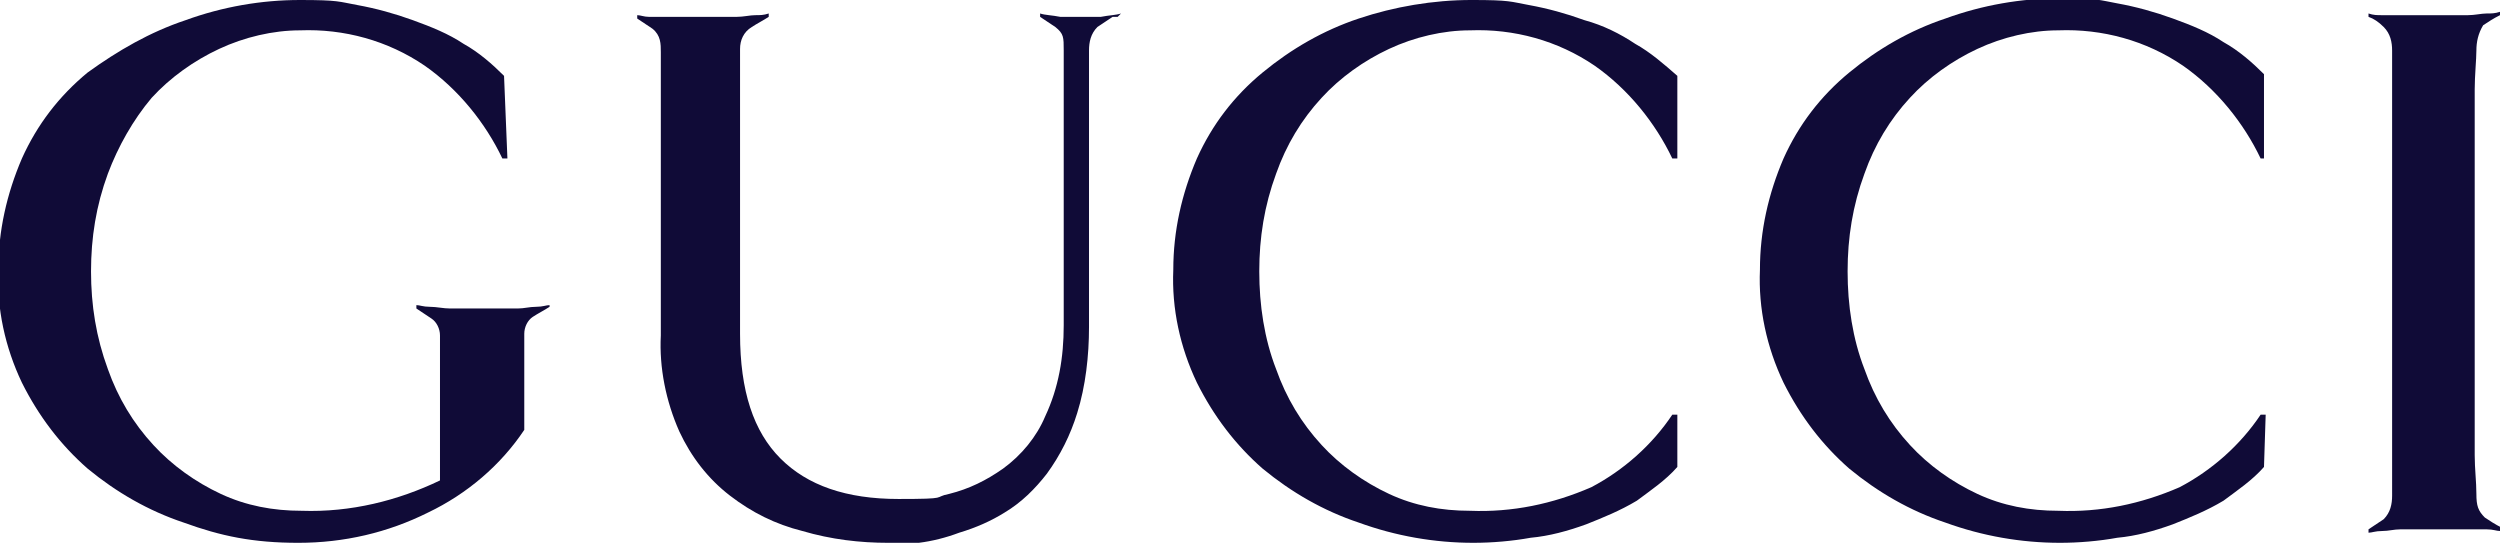
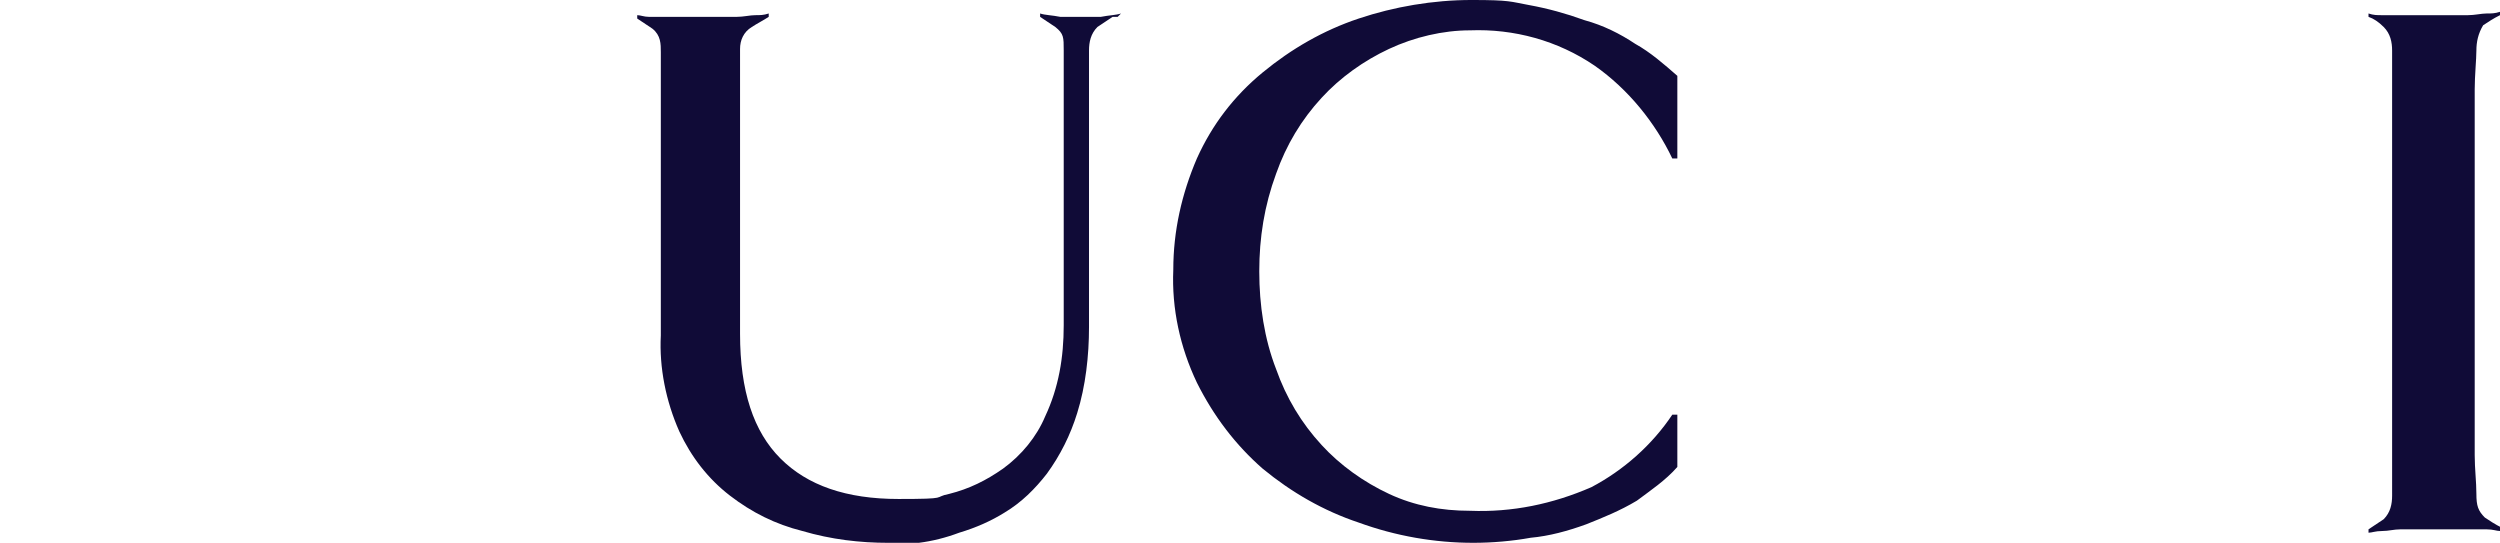
<svg xmlns="http://www.w3.org/2000/svg" id="Layer_1" version="1.1" viewBox="0 0 148.3 32.2">
  <defs>
    <style>
      .st0 {
        fill: #100b37;
      }
    </style>
  </defs>
  <g id="Group_1392">
-     <path id="Path_891" class="st0" d="M134.4,9.4h-.3c-1-2.1-2.6-4.1-4.6-5.5-2.2-1.5-4.8-2.2-7.4-2.1-1.6,0-3.3.4-4.8,1.1-1.5.7-2.9,1.7-4,2.9-1.2,1.3-2.1,2.8-2.7,4.5-.7,1.9-1,3.8-1,5.8s.3,4,1,5.8c.6,1.7,1.5,3.2,2.7,4.5,1.1,1.2,2.5,2.2,4,2.9,1.5.7,3.1,1,4.8,1,2.5.1,4.9-.4,7.2-1.4,1.9-1,3.6-2.5,4.8-4.3h.3c0,.1-.1,3.1-.1,3.1-.7.8-1.6,1.4-2.4,2-1,.6-2,1-3,1.4-1.1.4-2.2.7-3.3.8-1.1.2-2.3.3-3.4.3-2.3,0-4.6-.4-6.8-1.2-2.1-.7-4-1.8-5.7-3.2-1.6-1.4-2.9-3.1-3.9-5.1-1-2.1-1.5-4.4-1.4-6.7,0-2.3.5-4.5,1.4-6.6.9-2,2.2-3.7,3.9-5.1,1.7-1.4,3.6-2.5,5.7-3.2,2.2-.8,4.5-1.2,6.8-1.2S124.5,0,125.6.2c1.1.2,2.2.5,3.3.9,1.1.4,2.1.8,3,1.4.9.5,1.7,1.2,2.4,1.9v5Z" />
-     <path id="Path_892" class="st0" d="M32.6,18.2c-.3.2-.7.4-1,.6s-.5.6-.5,1v5.7c-1.4,2.1-3.4,3.8-5.7,4.9-2.4,1.2-5,1.8-7.7,1.8s-4.6-.4-6.8-1.2c-2.1-.7-4-1.8-5.7-3.2-1.6-1.4-2.9-3.1-3.9-5.1C.3,20.6-.2,18.3-.1,16c0-2.3.5-4.5,1.4-6.6.9-2,2.2-3.7,3.9-5.1,1.8-1.3,3.7-2.4,5.8-3.1,2.2-.8,4.5-1.2,6.8-1.2s2.3.1,3.4.3c1.1.2,2.2.5,3.3.9,1.1.4,2.1.8,3,1.4.9.5,1.7,1.2,2.4,1.9l.2,4.9h-.3c-1-2.1-2.6-4.1-4.6-5.5-2.2-1.5-4.8-2.2-7.4-2.1-1.6,0-3.3.4-4.8,1.1-1.5.7-2.9,1.7-4,2.9-1.1,1.3-2,2.9-2.6,4.5-.7,1.9-1,3.8-1,5.8s.3,3.9,1,5.8c.6,1.7,1.5,3.2,2.7,4.5,1.1,1.2,2.5,2.2,4,2.9,1.5.7,3.1,1,4.8,1,2.9.1,5.7-.6,8.2-1.8v-8.6c0-.4-.2-.8-.5-1s-.6-.4-.9-.6v-.2c.2,0,.4.1.8.1s.8.1,1.2.1h4c.4,0,.7-.1,1.1-.1s.6-.1.8-.1h0Z" />
    <path id="Path_893" class="st0" d="M66,1c-.3.2-.6.4-.9.6-.4.4-.5.9-.5,1.4s0,1.7,0,2.8v13.6c0,1.7-.2,3.5-.7,5.1-.4,1.3-1,2.5-1.8,3.6-.7.9-1.5,1.7-2.5,2.3-.8.5-1.7.9-2.7,1.2-.8.3-1.6.5-2.4.6-.6,0-1.2,0-1.8,0-1.7,0-3.4-.2-5.1-.7-1.6-.4-3-1.1-4.3-2.1s-2.3-2.3-3-3.8c-.8-1.8-1.2-3.8-1.1-5.7V3.1c0-.5,0-1-.5-1.4-.3-.2-.6-.4-.9-.6v-.2c.2,0,.4.1.7.1s.7,0,1.1,0h4.1c.4,0,.8-.1,1.1-.1s.5,0,.8-.1v.2c-.3.2-.7.4-1,.6-.5.3-.7.8-.7,1.3s0,1.7,0,2.9v14c0,3.4.8,5.8,2.4,7.4,1.6,1.6,3.9,2.4,7,2.4s2-.1,3-.3c1.2-.3,2.2-.8,3.2-1.5,1.1-.8,2-1.9,2.5-3.1.8-1.7,1.1-3.5,1.1-5.4V5.5c0-.9,0-1.7,0-2.5s0-1-.5-1.4c-.3-.2-.6-.4-.9-.6v-.2c.3.1.7.1,1.2.2h2.4c.5-.1.9-.1,1.2-.2l-.2.2Z" />
    <path id="Path_894" class="st0" d="M99.5,9.4h-.3c-1-2.1-2.6-4.1-4.6-5.5-2.2-1.5-4.8-2.2-7.4-2.1-1.6,0-3.3.4-4.8,1.1-1.5.7-2.9,1.7-4,2.9-1.2,1.3-2.1,2.8-2.7,4.5-.7,1.9-1,3.8-1,5.8s.3,4,1,5.8c.6,1.7,1.5,3.2,2.7,4.5,1.1,1.2,2.5,2.2,4,2.9,1.5.7,3.1,1,4.8,1,2.5.1,4.9-.4,7.2-1.4,1.9-1,3.6-2.5,4.8-4.3h.3c0,.1,0,3.1,0,3.1-.7.8-1.6,1.4-2.4,2-1,.6-2,1-3,1.4-1.1.4-2.2.7-3.3.8-1.1.2-2.3.3-3.4.3-2.3,0-4.6-.4-6.8-1.2-2.1-.7-4-1.8-5.7-3.2-1.6-1.4-2.9-3.1-3.9-5.1-1-2.1-1.5-4.4-1.4-6.7,0-2.3.5-4.5,1.4-6.6.9-2,2.2-3.7,3.9-5.1,1.7-1.4,3.6-2.5,5.7-3.2,2.1-.7,4.4-1.1,6.7-1.1s2.3.1,3.4.3c1.1.2,2.2.5,3.3.9,1.1.3,2.1.8,3,1.4.9.5,1.7,1.2,2.5,1.9v4.9Z" />
    <path id="Path_895" class="st0" d="M148.3,31.5c-.2,0-.4-.1-.8-.1h-5.1c-.4,0-.7.1-1.1.1s-.6.1-.8.1v-.2c.3-.2.6-.4.9-.6.4-.4.5-.9.5-1.4V3c0-.5-.1-1-.5-1.4-.3-.3-.6-.5-.9-.6v-.2c.3.1.5.1.8.1h5.1c.4,0,.8-.1,1.1-.1s.5,0,.8-.1v.2c-.4.2-.7.4-1,.6-.3.5-.4,1-.4,1.5s-.1,1.5-.1,2.3v21.7c0,.8.1,1.6.1,2.3s.1,1,.5,1.4c.3.2.6.4,1,.6v.2Z" />
  </g>
</svg>